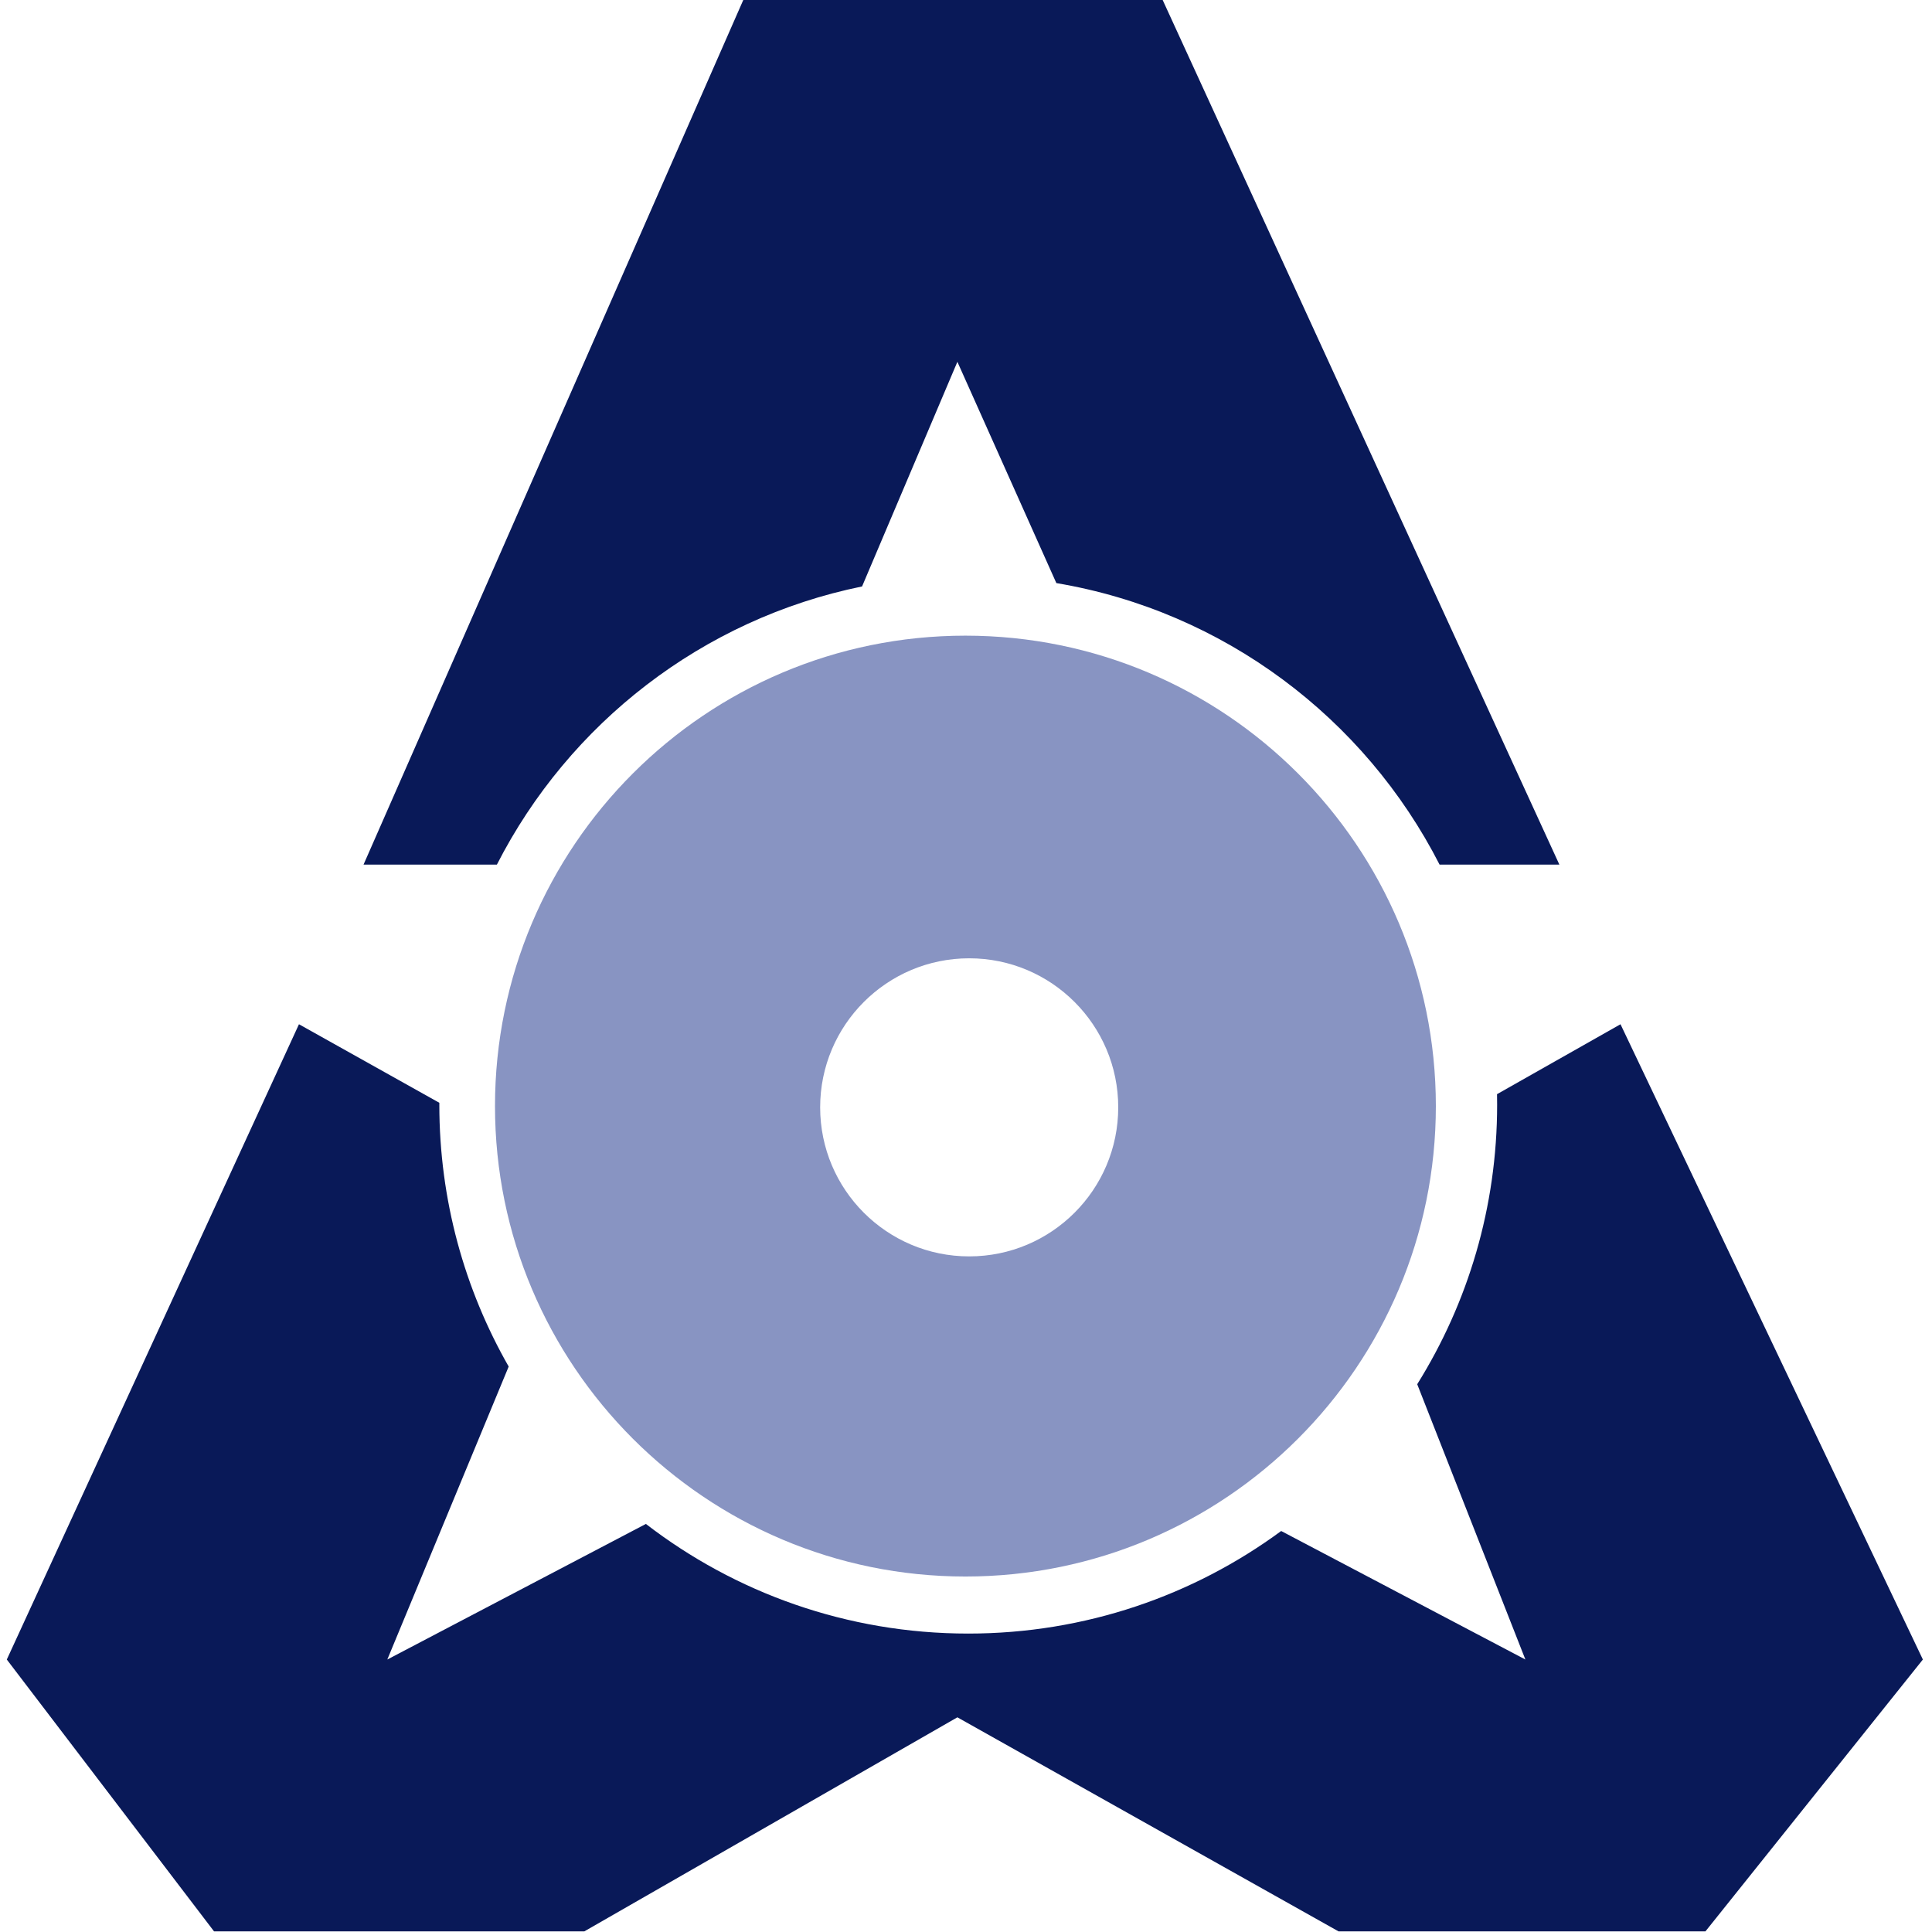
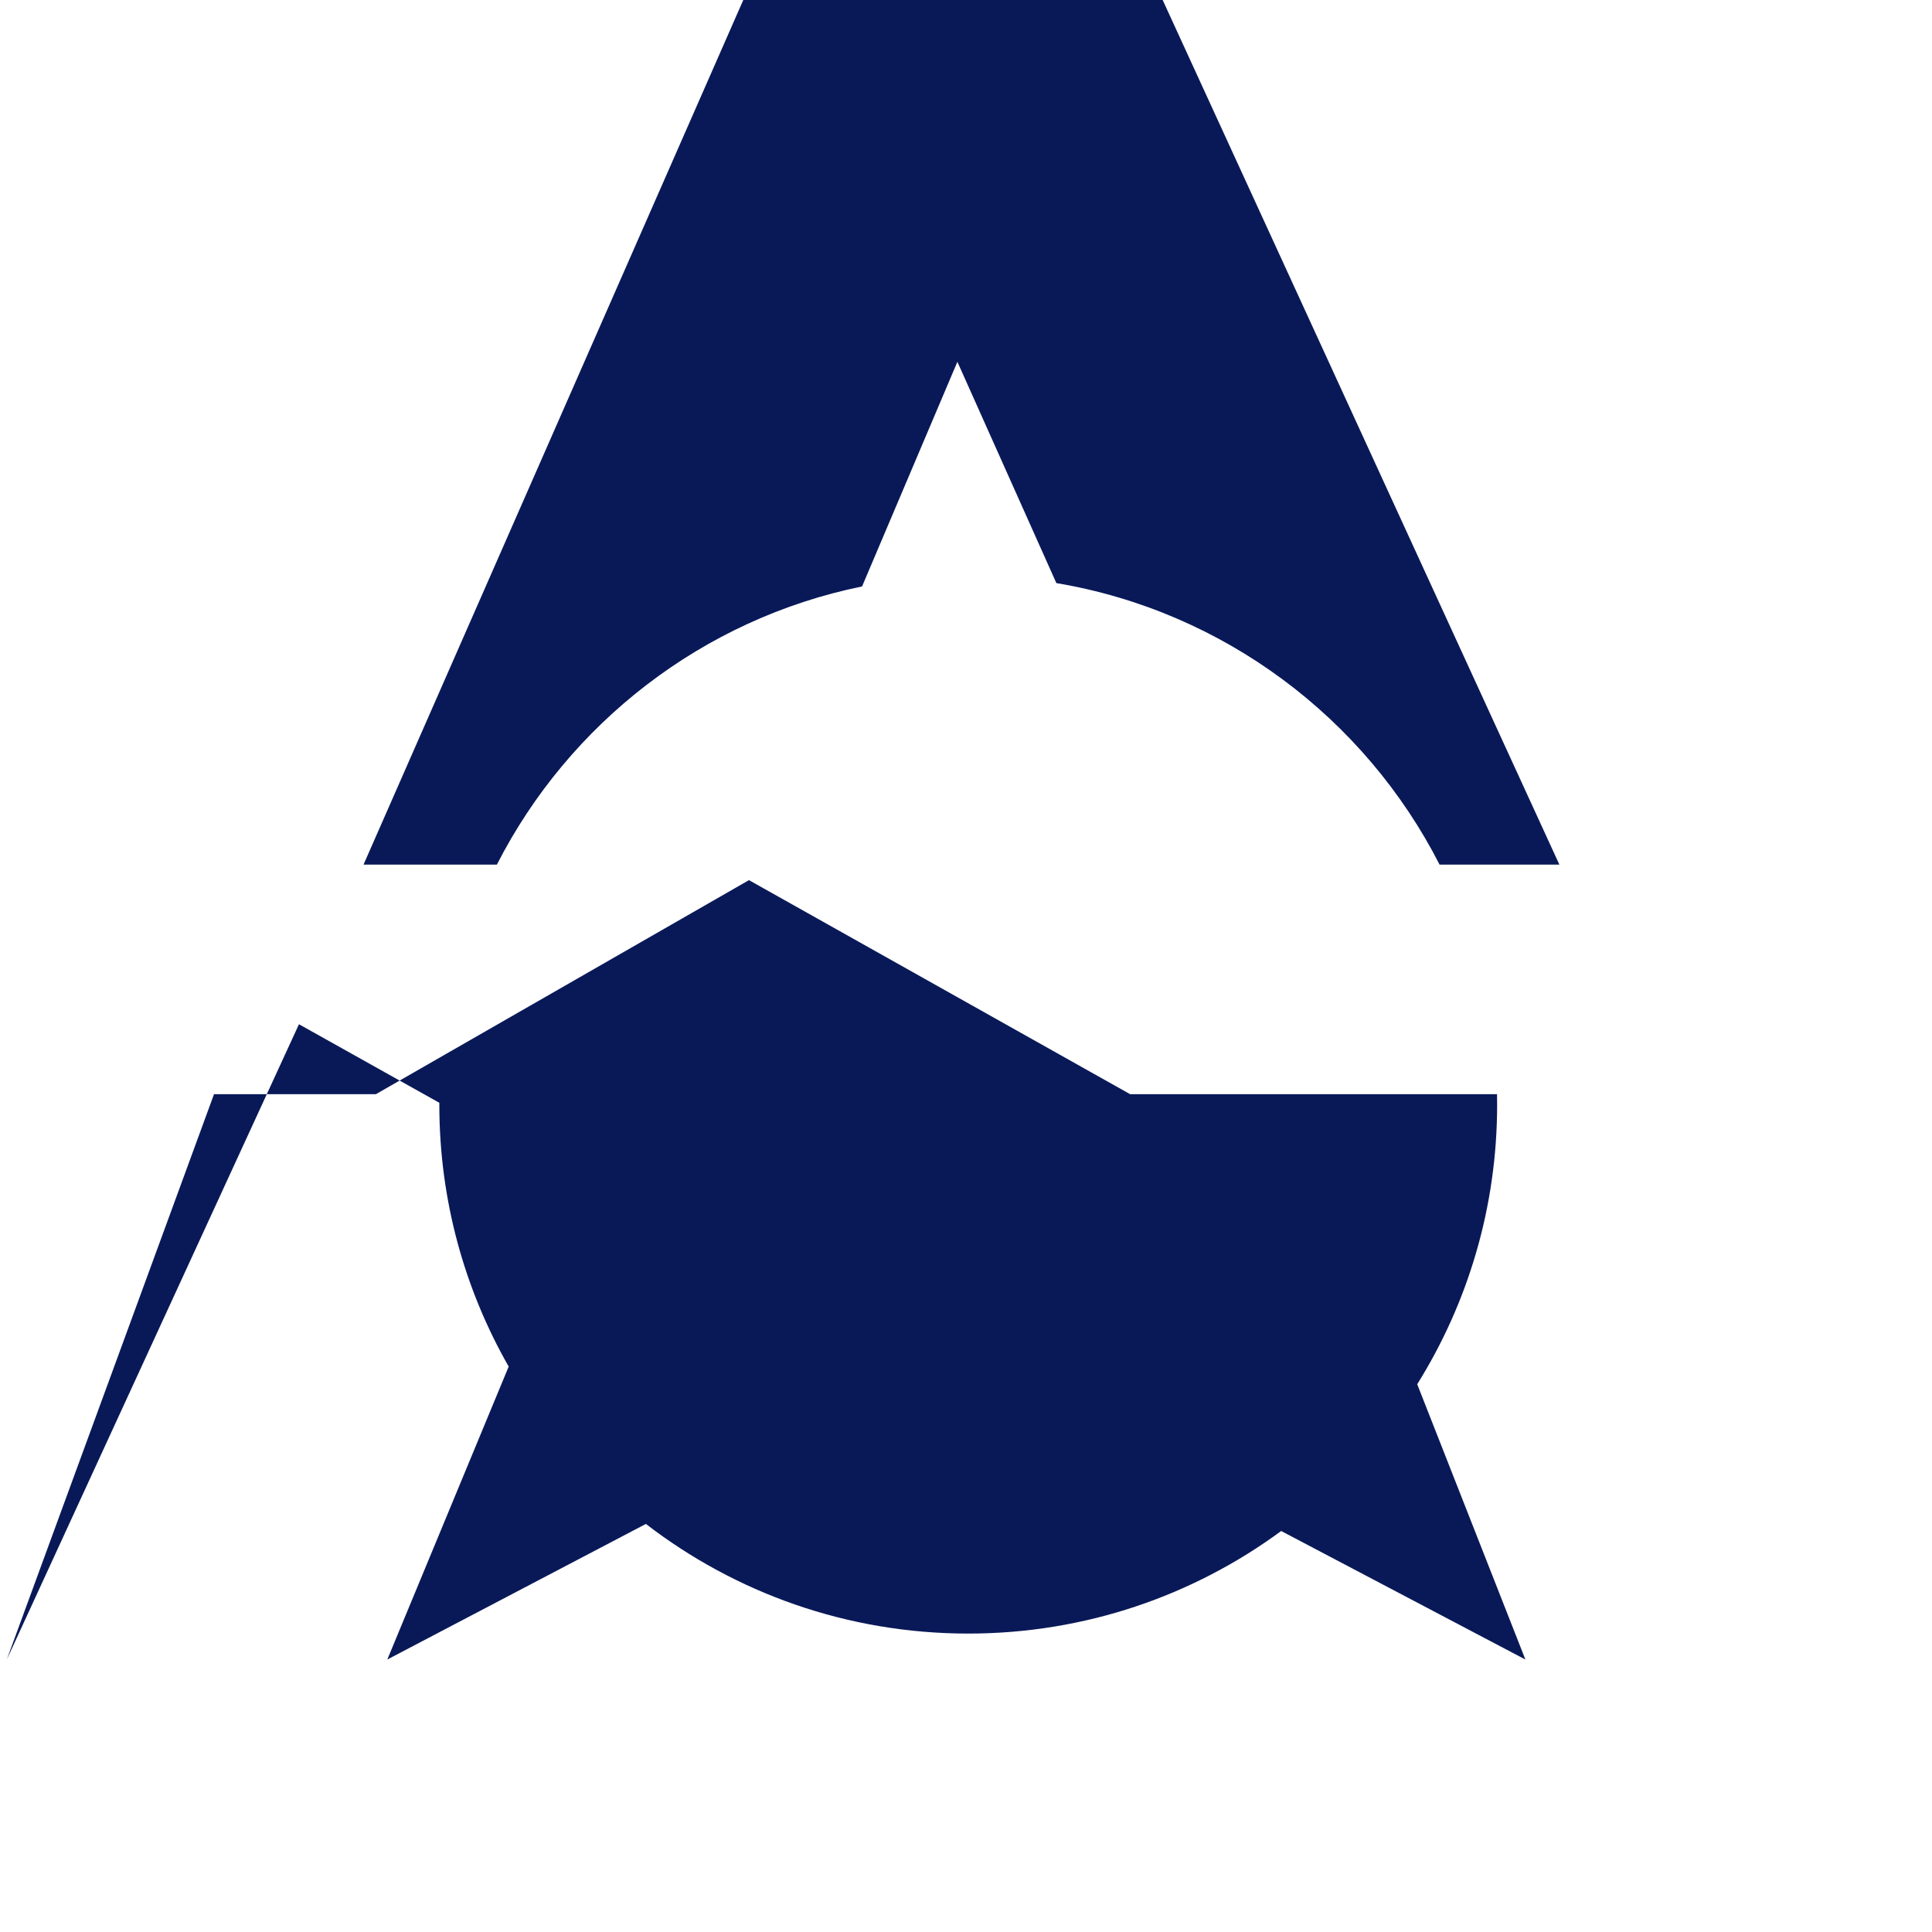
<svg xmlns="http://www.w3.org/2000/svg" width="124" height="124" xml:space="preserve">
-   <path style="stroke:none;stroke-width:1;stroke-dasharray:none;stroke-linecap:butt;stroke-dashoffset:0;stroke-linejoin:miter;stroke-miterlimit:4;fill:#091958;fill-rule:nonzero;opacity:1" transform="translate(.437 -.109) scale(.29)" d="M78.95 191.73 163.16 0h92.48l87.97 191.73h-26.513c-16.541-32.392-47.729-56.077-84.813-62.305L210.38 80.45l-21.097 49.717c-35.324 7.207-64.876 30.34-80.82 61.563zm5.26 175.93 57.23-30.01c19.754 15.214 44.497 24.265 71.34 24.265 25.91 0 49.863-8.432 69.261-22.7l54.049 28.445-23.941-60.93c11.208-17.953 17.686-39.16 17.686-61.87 0-.777-.007-1.552-.022-2.326l27.327-15.474 66.92 140.6-48.12 60.16h-81.21l-84.35-47.37-82.56 47.37H45.86L0 367.66l64.66-140.6 31.066 17.382-.001.418c0 21.082 5.582 40.868 15.349 57.96z" />
-   <path style="stroke:#091958;stroke-width:0;stroke-dasharray:none;stroke-linecap:butt;stroke-dashoffset:0;stroke-linejoin:miter;stroke-miterlimit:4;fill:#8894c2;fill-rule:nonzero;opacity:1" transform="translate(31.77 40.798) scale(.29)" d="M104.114 0C161.586 0 208.23 46.643 208.23 104.114c0 57.472-46.643 104.115-104.115 104.115C46.644 208.229 0 161.586 0 104.114 0 46.644 46.643 0 104.114 0zM71.963 104.393c0 18.207 14.777 32.985 32.985 32.985s32.985-14.778 32.985-32.985c0-18.208-14.777-32.986-32.985-32.986s-32.985 14.778-32.985 32.986z" />
+   <path style="stroke:none;stroke-width:1;stroke-dasharray:none;stroke-linecap:butt;stroke-dashoffset:0;stroke-linejoin:miter;stroke-miterlimit:4;fill:#091958;fill-rule:nonzero;opacity:1" transform="translate(.437 -.109) scale(.29)" d="M78.95 191.73 163.16 0h92.48l87.97 191.73h-26.513c-16.541-32.392-47.729-56.077-84.813-62.305L210.38 80.45l-21.097 49.717c-35.324 7.207-64.876 30.34-80.82 61.563zm5.26 175.93 57.23-30.01c19.754 15.214 44.497 24.265 71.34 24.265 25.91 0 49.863-8.432 69.261-22.7l54.049 28.445-23.941-60.93c11.208-17.953 17.686-39.16 17.686-61.87 0-.777-.007-1.552-.022-2.326h-81.21l-84.35-47.37-82.56 47.37H45.86L0 367.66l64.66-140.6 31.066 17.382-.001.418c0 21.082 5.582 40.868 15.349 57.96z" />
</svg>